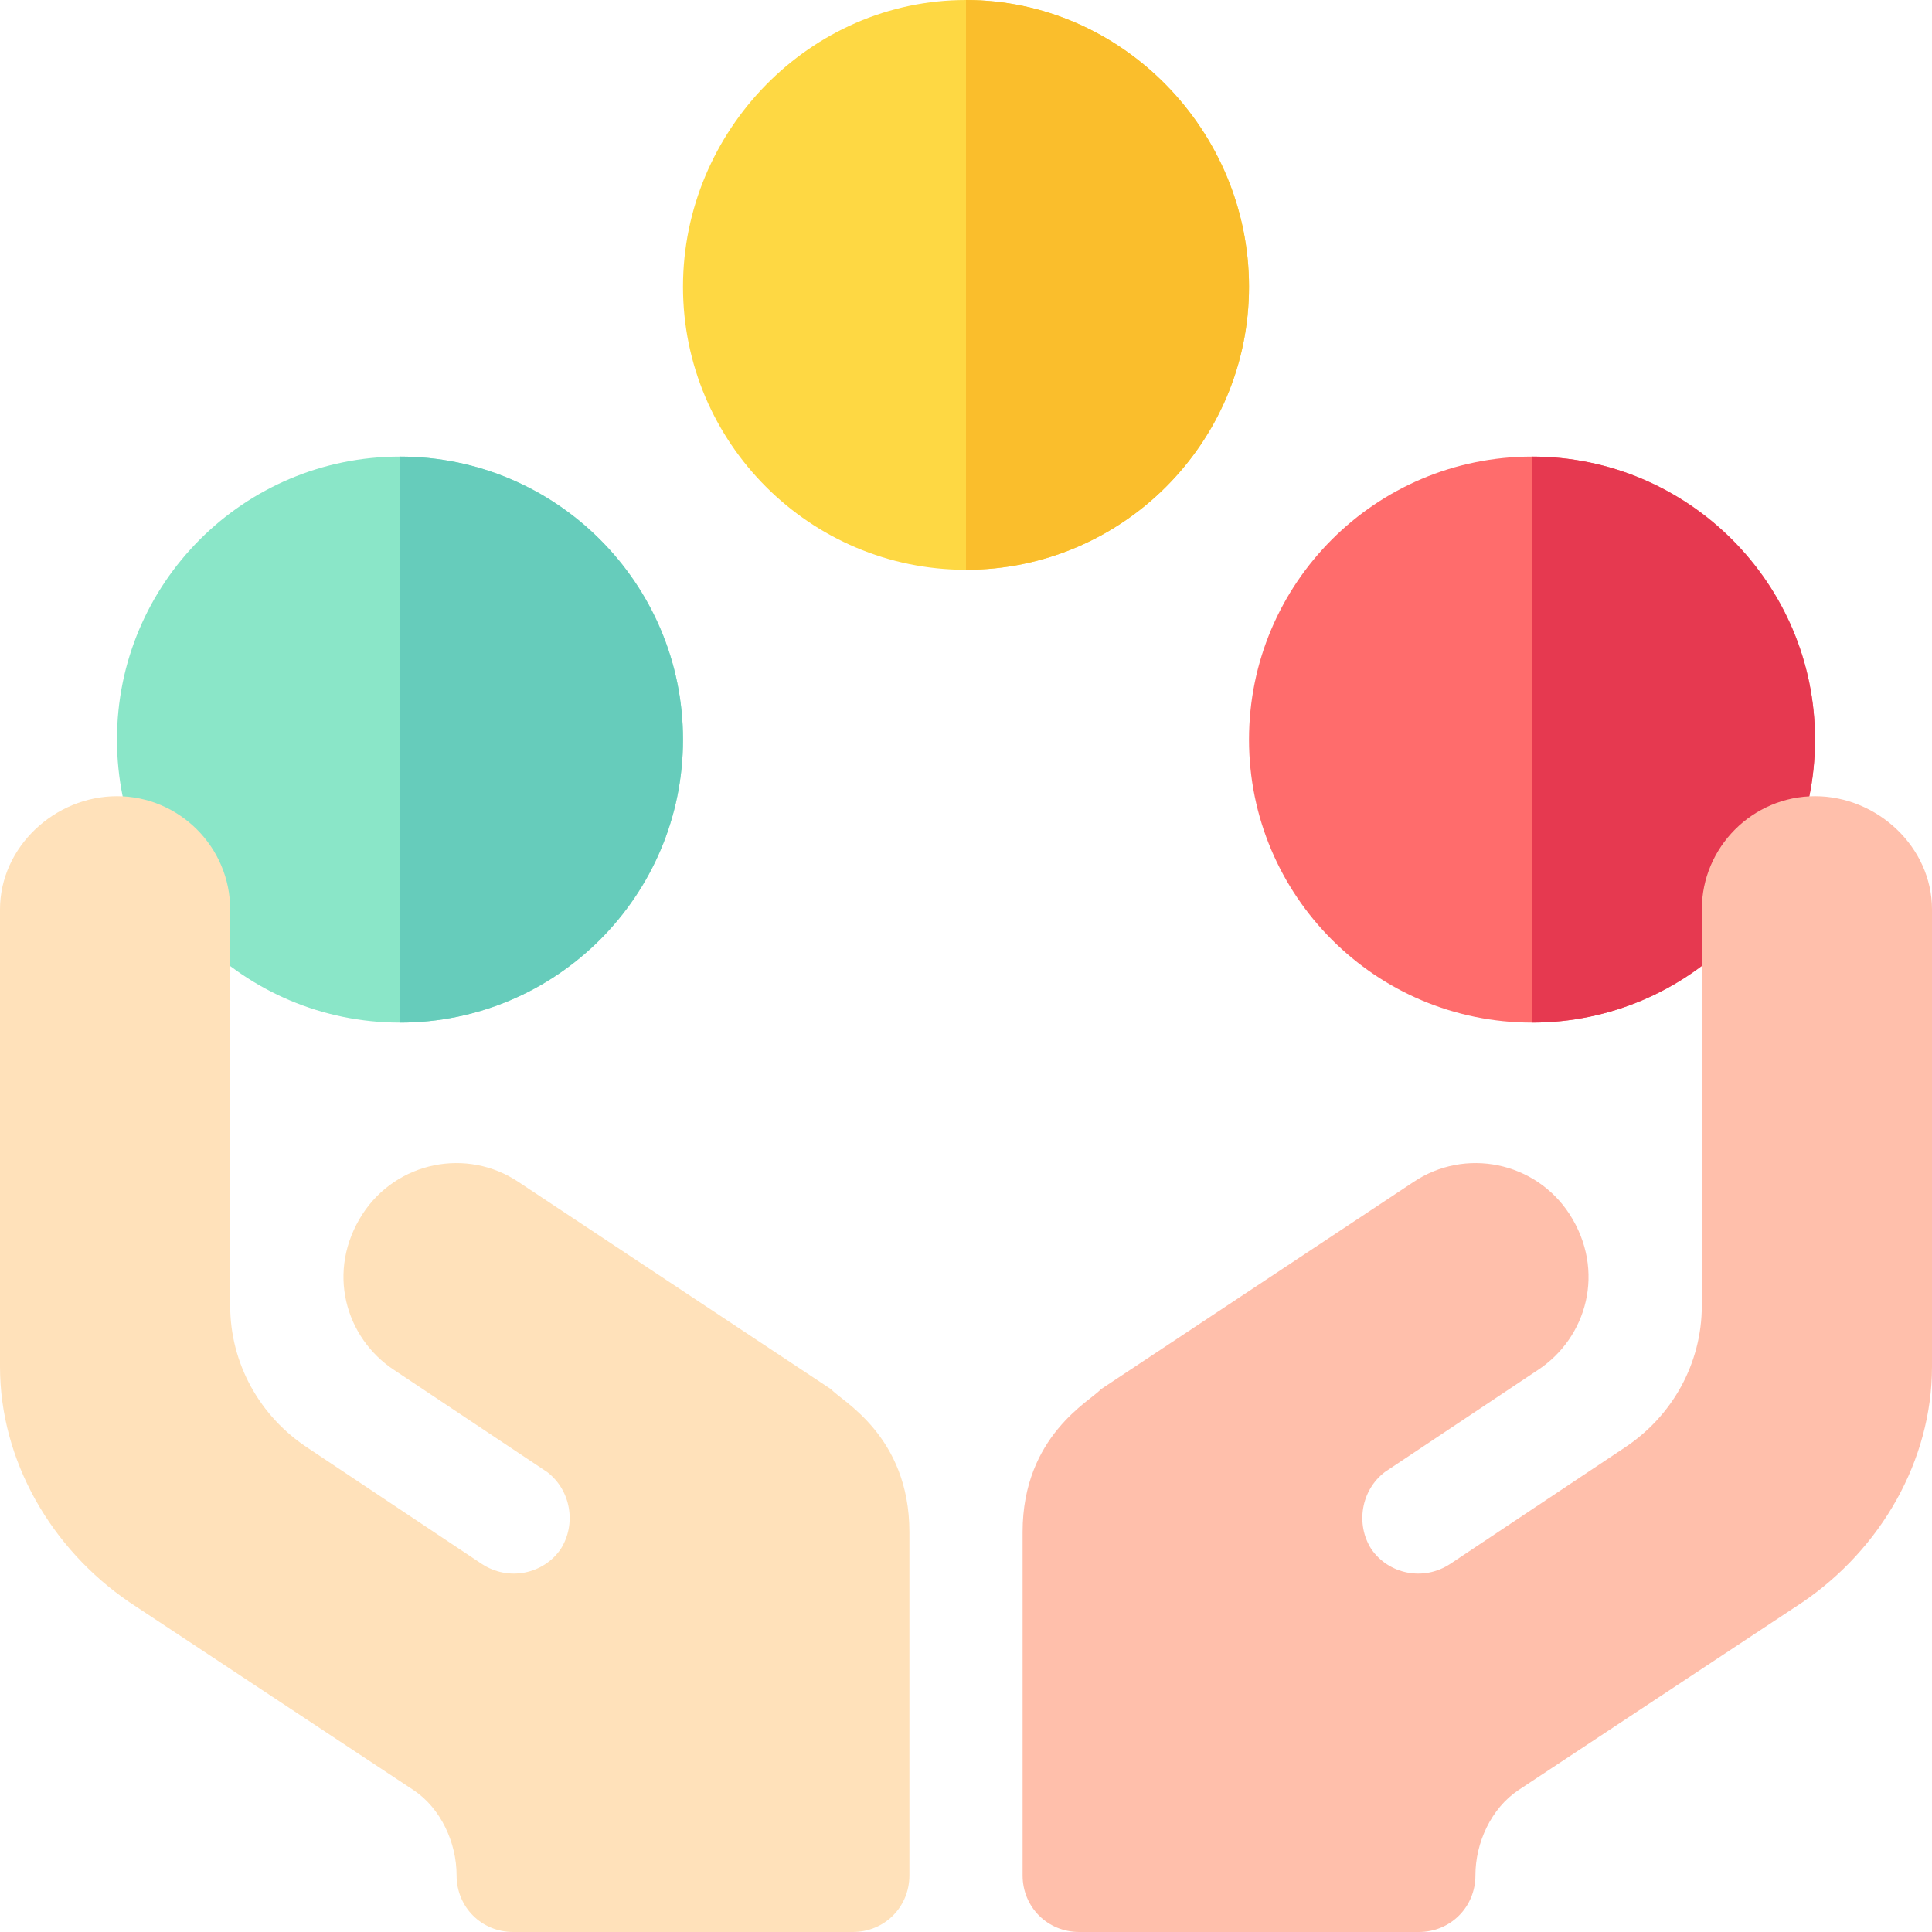
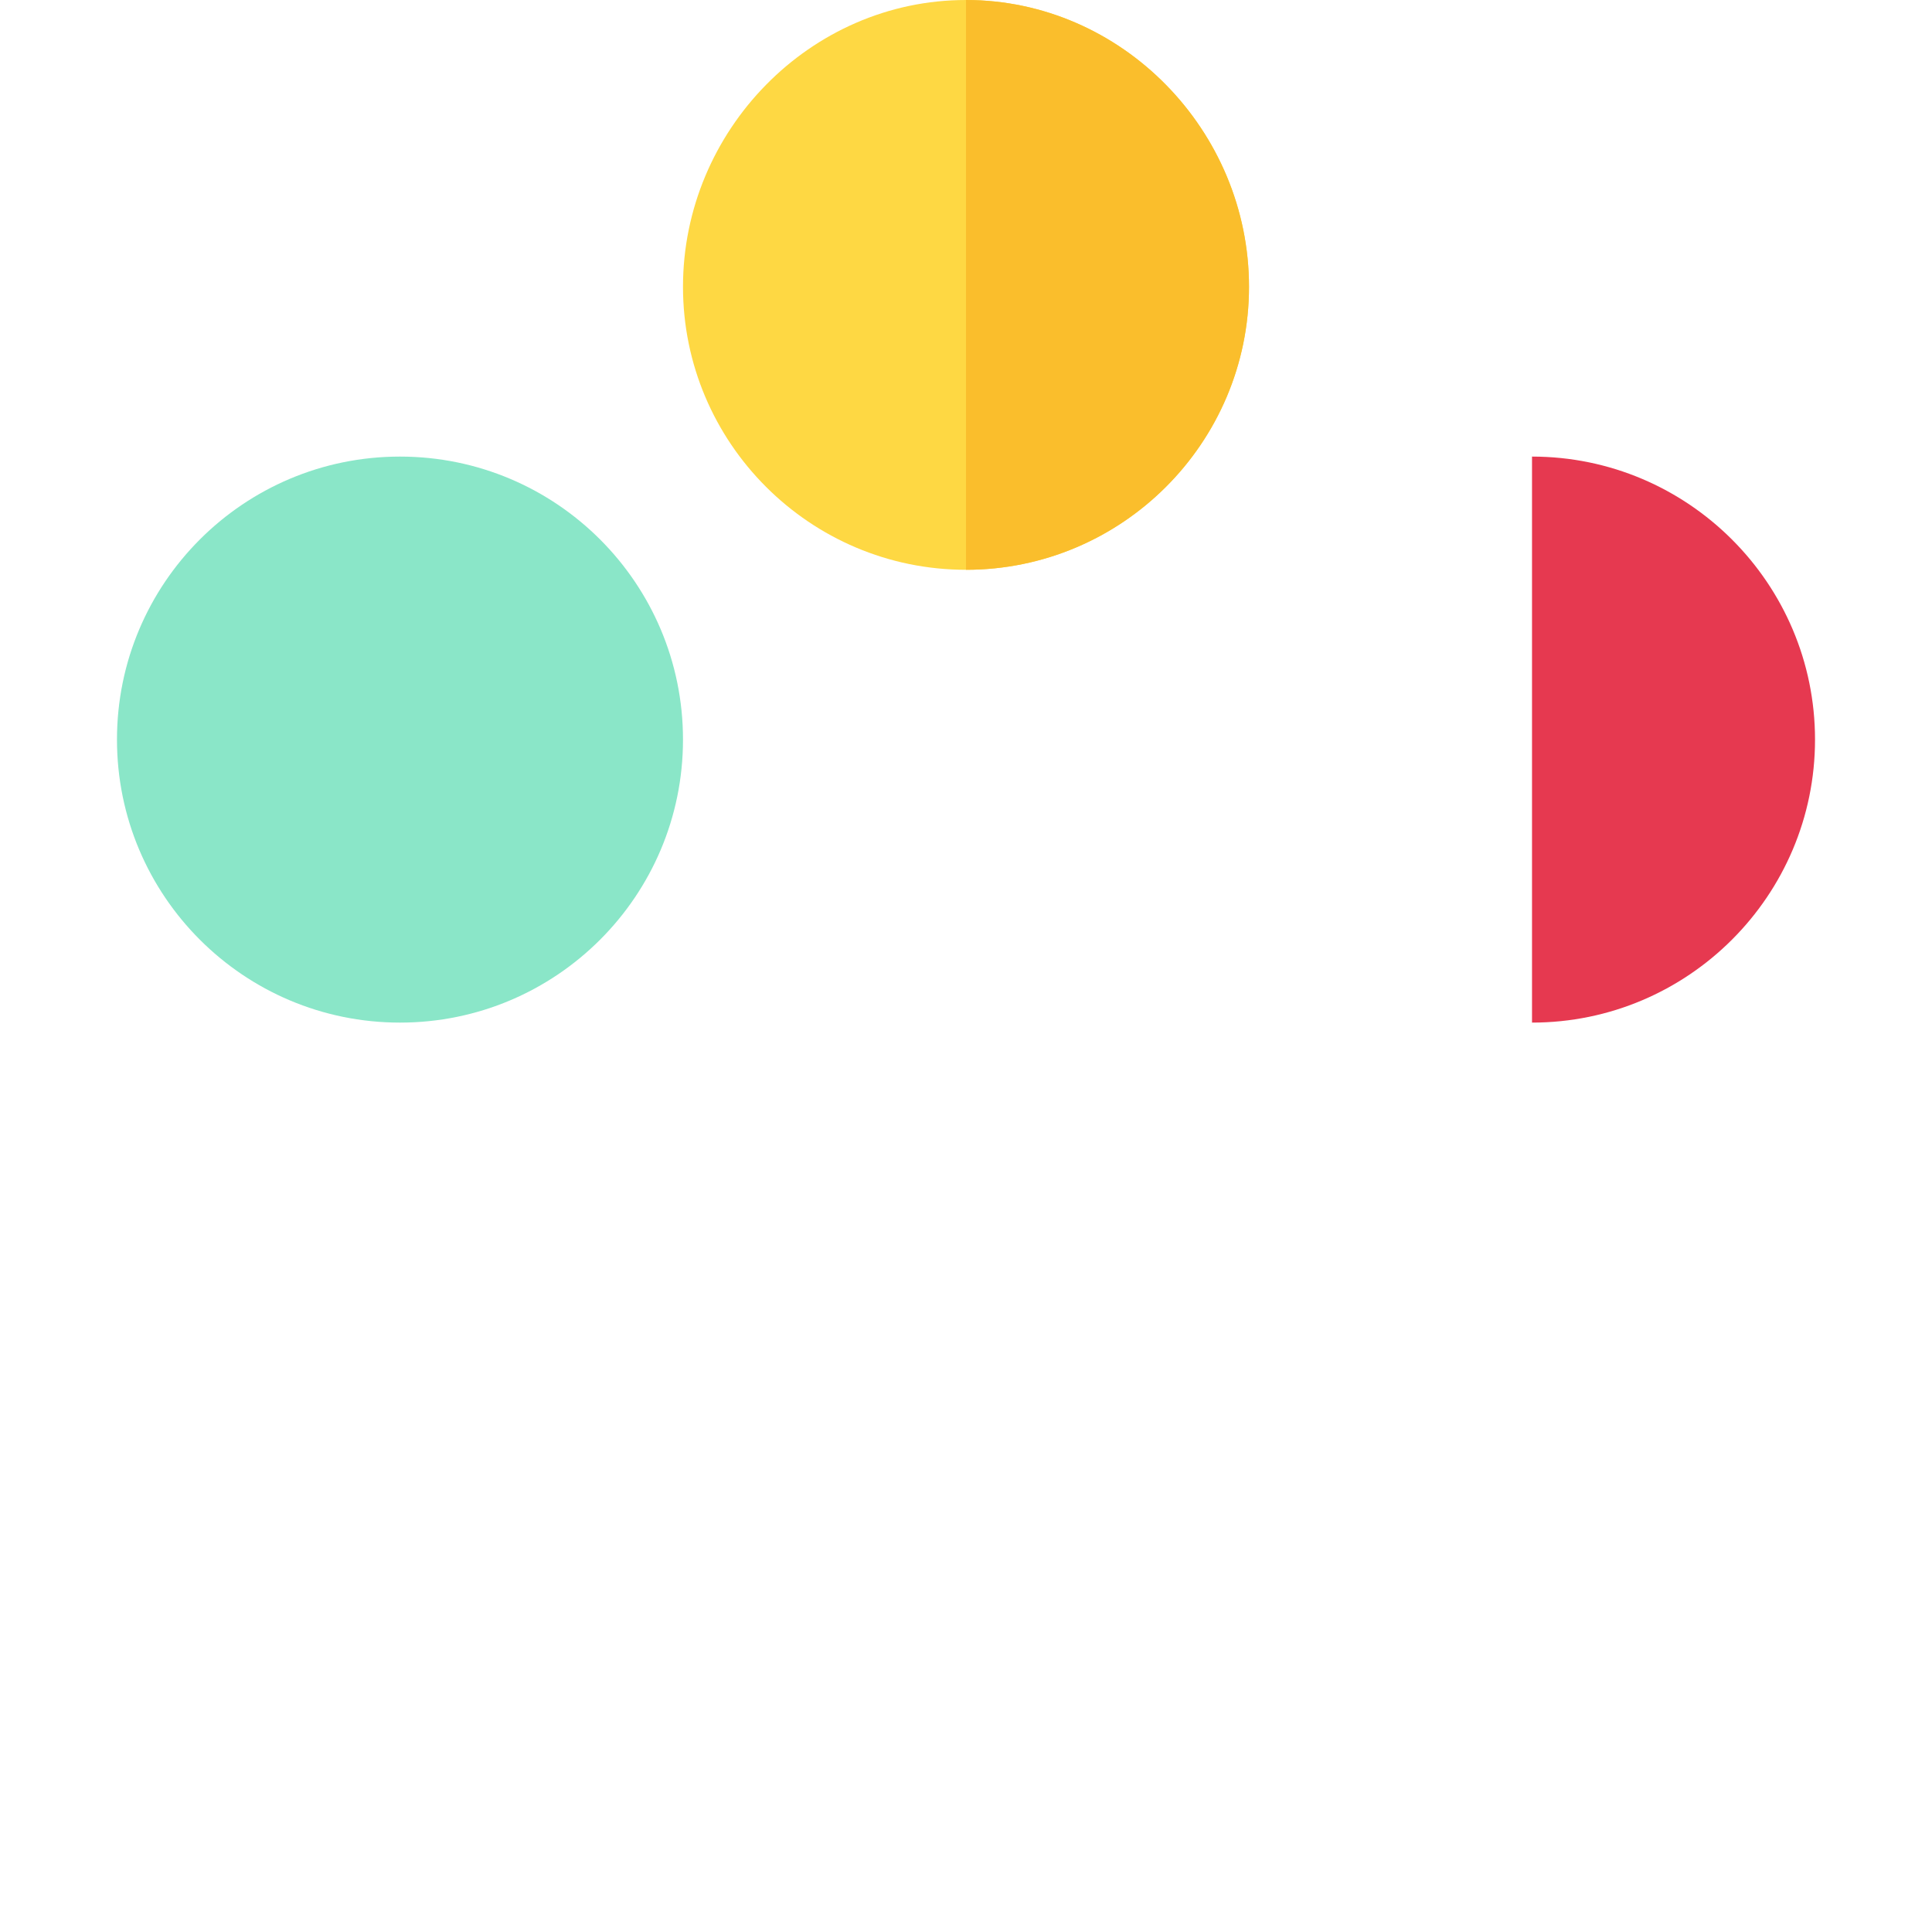
<svg xmlns="http://www.w3.org/2000/svg" id="Capa_1" enable-background="new 0 0 512 512" height="512" viewBox="0 0 512 512" width="512">
  <g>
    <circle cx="106" cy="196" fill="#8ae6c8" r="75" />
-     <path d="m181 196c0-41.353-33.647-75-75-75v150c41.353 0 75-33.647 75-75z" fill="#6cb" />
-     <circle cx="406" cy="196" fill="#ff6c6c" r="75" />
    <path d="m481 196c0-41.353-33.647-75-75-75v150c41.353 0 75-33.647 75-75z" fill="#e63950" />
    <path d="m256 0c-41.353 0-75 34.647-75 76s33.647 75 75 75 75-33.647 75-75-33.647-76-75-76z" fill="#fed843" />
    <path d="m331 76c0-41.353-33.647-76-75-76v151c41.353 0 75-33.647 75-75z" fill="#fabe2c" />
  </g>
  <g>
-     <path d="m31 211c16.5 0 30 13.5 30 30v105c0 15.3 7.8 29.399 20.7 37.8 0 0 22.5 15 45.899 30.599 7.202 4.801 16.501 2.701 21-3.9 4.2-6.599 2.701-15.599-3.6-20.4l-40.499-26.999c-13.024-8.532-18.165-26.309-8.401-41.4 9-13.801 27.601-17.701 41.4-8.401l82.8 54.901c2.558 3.002 20.7 12.225 20.7 37.8v91c0 8.399-6.599 15-15 15h-90c-8.401 0-15-6.601-15-15 0-8.701-4.2-17.8-11.4-22.601l-75.299-49.799c-20.701-14.101-34.3-37.5-34.3-62.401v-121.199c0-16.5 14.5-30 31-30z" fill="#ffe1ba" />
-   </g>
+     </g>
  <g>
-     <path d="m481 211c-16.5 0-30 13.5-30 30v105c0 15.3-7.8 29.399-20.7 37.8 0 0-22.5 15-45.899 30.599-7.202 4.801-16.501 2.701-21-3.9-4.2-6.599-2.701-15.599 3.6-20.4l40.499-26.999c13.024-8.532 18.165-26.309 8.401-41.4-9-13.801-27.601-17.701-41.4-8.401l-82.801 54.901c-2.558 3.002-20.7 12.225-20.7 37.8v91c0 8.399 6.599 15 15 15h90c8.401 0 15-6.601 15-15 0-8.701 4.2-17.8 11.4-22.601l75.3-49.799c20.7-14.101 34.3-37.5 34.3-62.401v-121.199c0-16.5-14.5-30-31-30z" fill="#ffbfab" />
-   </g>
+     </g>
</svg>